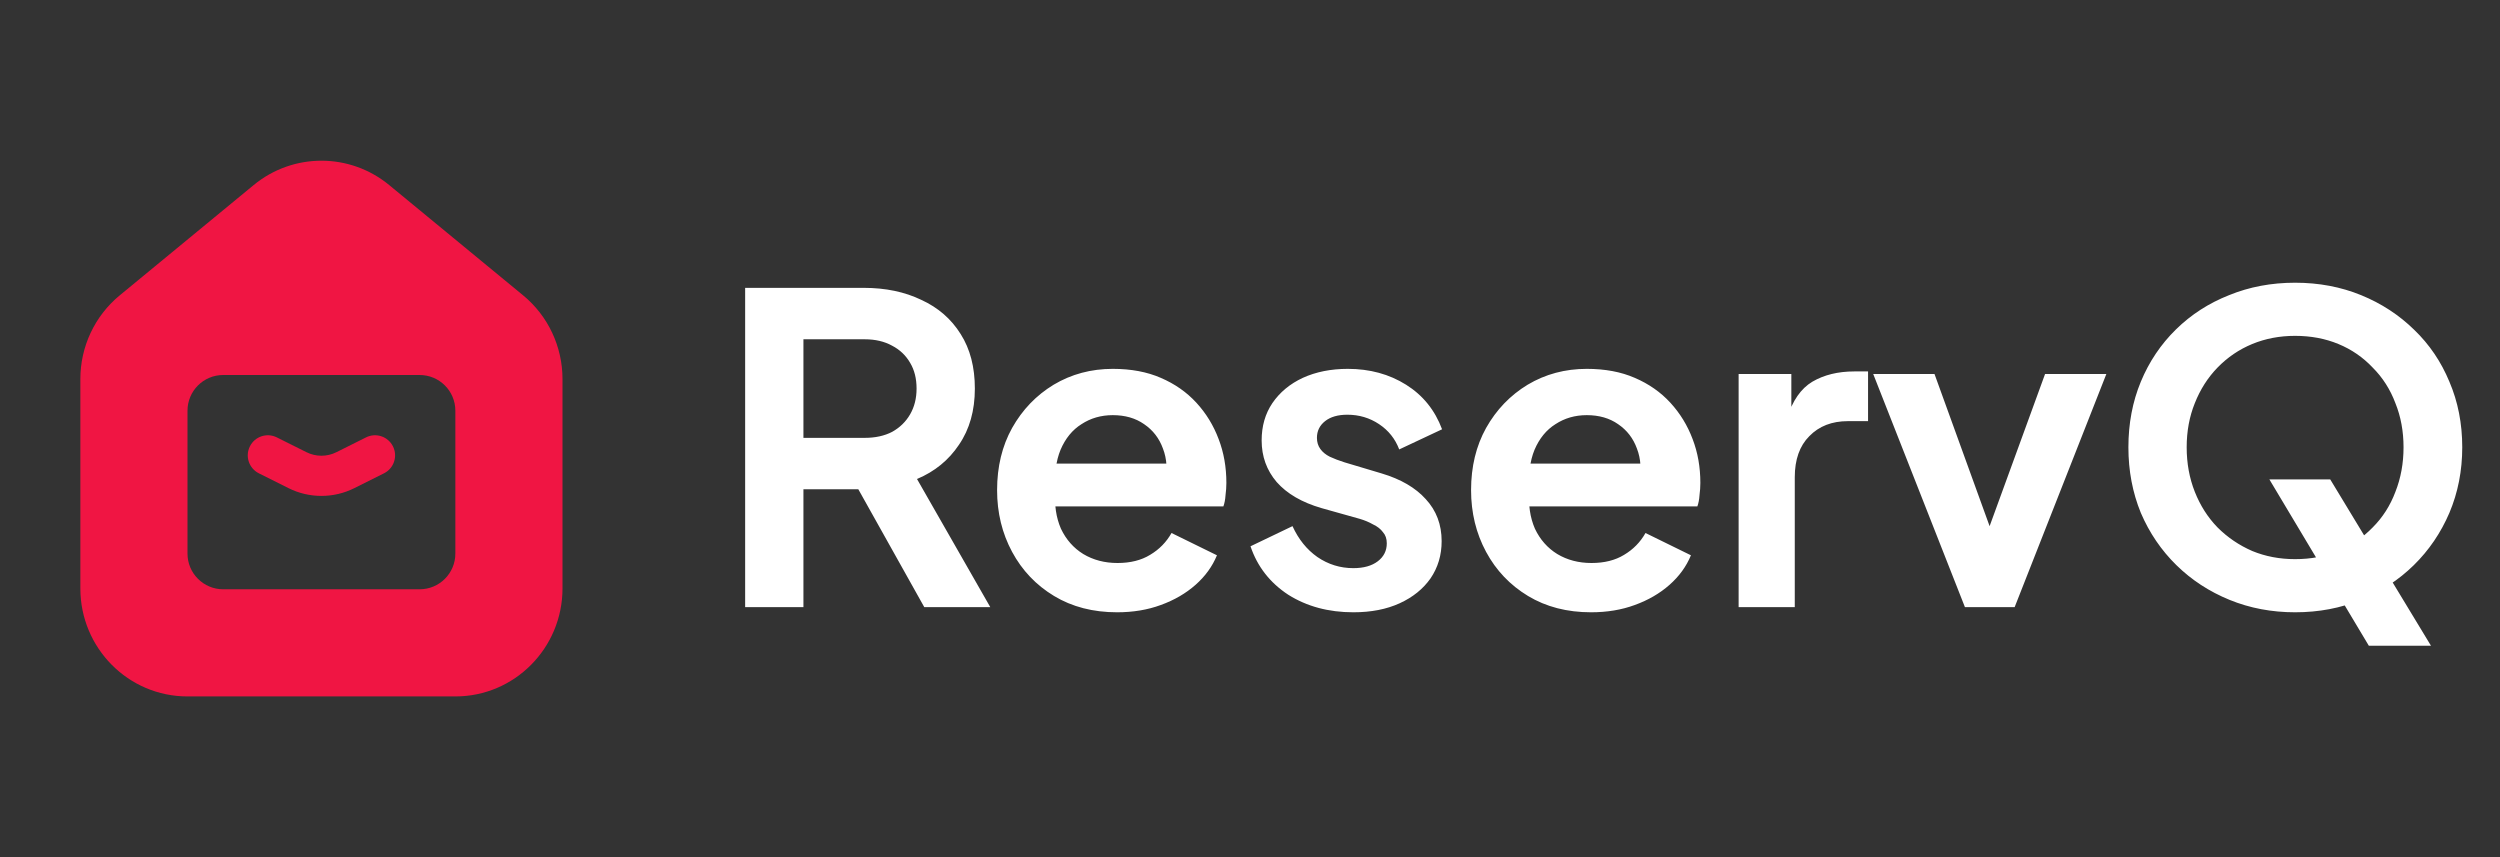
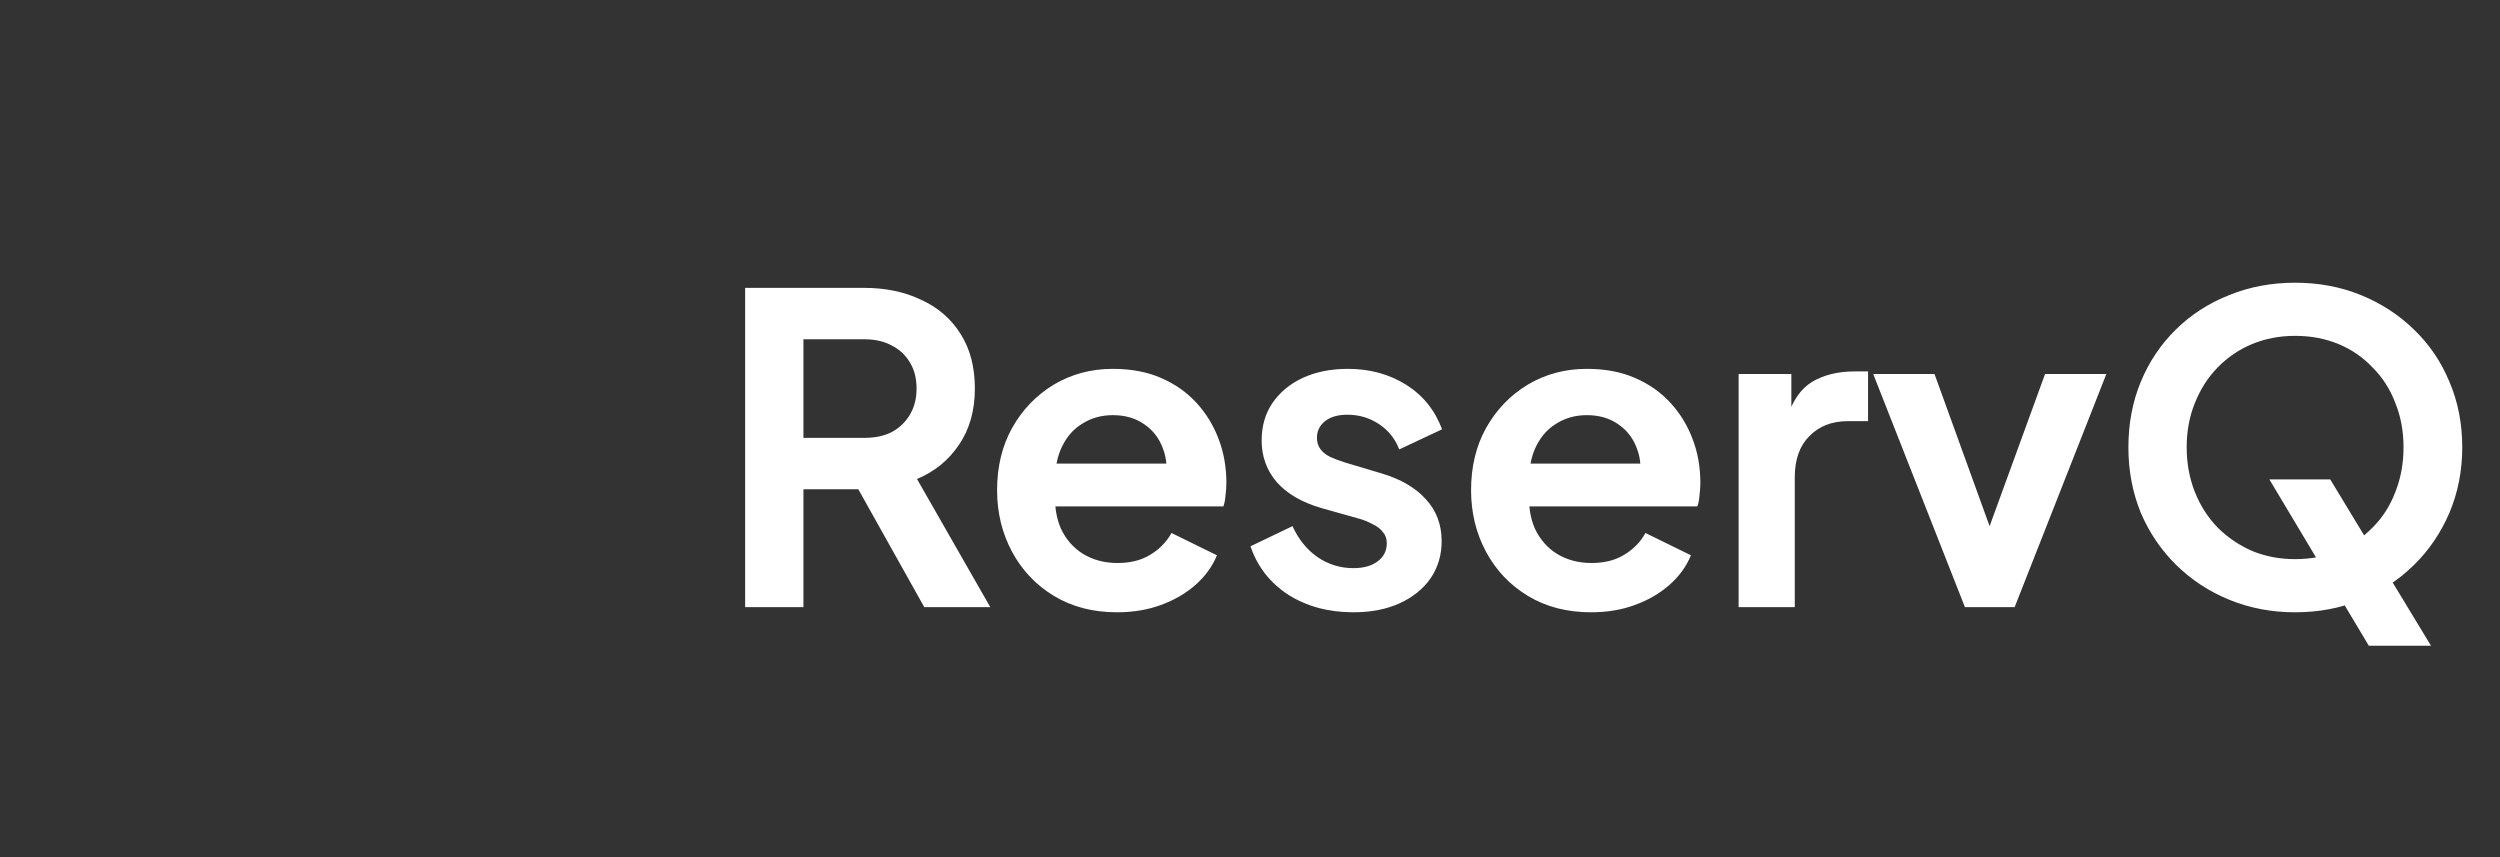
<svg xmlns="http://www.w3.org/2000/svg" width="140" height="48" viewBox="0 0 140 48" fill="none">
  <rect x="0" y="0" width="140" height="48" fill="#333333" stroke="none" />
-   <path fill-rule="evenodd" clip-rule="evenodd" d="M31.5 21.226V32.95C31.5 36.291 28.814 39 25.5 39H10.5C7.186 39 4.5 36.291 4.5 32.95V21.226C4.5 19.409 5.309 17.689 6.705 16.54L14.205 10.364C16.413 8.545 19.587 8.545 21.795 10.364L29.295 16.54C30.691 17.689 31.5 19.409 31.5 21.226ZM10.5 23C10.5 21.895 11.395 21 12.5 21H23.5C24.605 21 25.5 21.895 25.5 23V31C25.5 32.105 24.605 33 23.5 33H12.5C11.395 33 10.5 32.105 10.5 31V23ZM13.994 24.997C14.272 24.441 14.947 24.216 15.503 24.494L17.162 25.323C17.689 25.587 18.311 25.587 18.839 25.323L20.497 24.494C21.053 24.216 21.728 24.441 22.006 24.997C22.284 25.552 22.059 26.228 21.503 26.506L19.845 27.335C18.683 27.916 17.317 27.916 16.155 27.335L14.497 26.506C13.941 26.228 13.716 25.552 13.994 24.997Z" fill="#F01543" />
  <path d="M41.728 34V16.12H48.376C49.592 16.12 50.664 16.344 51.592 16.792C52.536 17.224 53.272 17.864 53.8 18.712C54.328 19.544 54.592 20.56 54.592 21.76C54.592 22.992 54.296 24.04 53.704 24.904C53.128 25.768 52.344 26.408 51.352 26.824L55.456 34H51.76L47.368 26.152L49.48 27.4H44.992V34H41.728ZM44.992 24.52H48.424C49.016 24.52 49.528 24.408 49.96 24.184C50.392 23.944 50.728 23.616 50.968 23.2C51.208 22.784 51.328 22.304 51.328 21.76C51.328 21.2 51.208 20.72 50.968 20.32C50.728 19.904 50.392 19.584 49.96 19.36C49.528 19.12 49.016 19 48.424 19H44.992V24.52ZM62.557 34.288C61.213 34.288 60.037 33.984 59.029 33.376C58.021 32.768 57.237 31.944 56.677 30.904C56.117 29.864 55.837 28.712 55.837 27.448C55.837 26.136 56.117 24.976 56.677 23.968C57.253 22.944 58.029 22.136 59.005 21.544C59.997 20.952 61.101 20.656 62.317 20.656C63.341 20.656 64.237 20.824 65.005 21.16C65.789 21.496 66.453 21.96 66.997 22.552C67.541 23.144 67.957 23.824 68.245 24.592C68.533 25.344 68.677 26.16 68.677 27.04C68.677 27.264 68.661 27.496 68.629 27.736C68.613 27.976 68.573 28.184 68.509 28.36H58.429V25.96H66.733L65.245 27.088C65.389 26.352 65.349 25.696 65.125 25.12C64.917 24.544 64.565 24.088 64.069 23.752C63.589 23.416 63.005 23.248 62.317 23.248C61.661 23.248 61.077 23.416 60.565 23.752C60.053 24.072 59.661 24.552 59.389 25.192C59.133 25.816 59.037 26.576 59.101 27.472C59.037 28.272 59.141 28.984 59.413 29.608C59.701 30.216 60.117 30.688 60.661 31.024C61.221 31.36 61.861 31.528 62.581 31.528C63.301 31.528 63.909 31.376 64.405 31.072C64.917 30.768 65.317 30.36 65.605 29.848L68.149 31.096C67.893 31.72 67.493 32.272 66.949 32.752C66.405 33.232 65.757 33.608 65.005 33.88C64.269 34.152 63.453 34.288 62.557 34.288ZM75.788 34.288C74.396 34.288 73.18 33.96 72.14 33.304C71.116 32.632 70.412 31.728 70.028 30.592L72.38 29.464C72.716 30.2 73.18 30.776 73.772 31.192C74.38 31.608 75.052 31.816 75.788 31.816C76.364 31.816 76.82 31.688 77.156 31.432C77.492 31.176 77.66 30.84 77.66 30.424C77.66 30.168 77.588 29.96 77.444 29.8C77.316 29.624 77.132 29.48 76.892 29.368C76.668 29.24 76.42 29.136 76.148 29.056L74.012 28.456C72.908 28.136 72.068 27.648 71.492 26.992C70.932 26.336 70.652 25.56 70.652 24.664C70.652 23.864 70.852 23.168 71.252 22.576C71.668 21.968 72.236 21.496 72.956 21.16C73.692 20.824 74.532 20.656 75.476 20.656C76.708 20.656 77.796 20.952 78.74 21.544C79.684 22.136 80.356 22.968 80.756 24.04L78.356 25.168C78.132 24.576 77.756 24.104 77.228 23.752C76.7 23.4 76.108 23.224 75.452 23.224C74.924 23.224 74.508 23.344 74.204 23.584C73.9 23.824 73.748 24.136 73.748 24.52C73.748 24.76 73.812 24.968 73.94 25.144C74.068 25.32 74.244 25.464 74.468 25.576C74.708 25.688 74.98 25.792 75.284 25.888L77.372 26.512C78.444 26.832 79.268 27.312 79.844 27.952C80.436 28.592 80.732 29.376 80.732 30.304C80.732 31.088 80.524 31.784 80.108 32.392C79.692 32.984 79.116 33.448 78.38 33.784C77.644 34.12 76.78 34.288 75.788 34.288ZM89.1 34.288C87.756 34.288 86.58 33.984 85.572 33.376C84.564 32.768 83.78 31.944 83.22 30.904C82.66 29.864 82.38 28.712 82.38 27.448C82.38 26.136 82.66 24.976 83.22 23.968C83.796 22.944 84.572 22.136 85.548 21.544C86.54 20.952 87.644 20.656 88.86 20.656C89.884 20.656 90.78 20.824 91.548 21.16C92.332 21.496 92.996 21.96 93.54 22.552C94.084 23.144 94.5 23.824 94.788 24.592C95.076 25.344 95.22 26.16 95.22 27.04C95.22 27.264 95.204 27.496 95.172 27.736C95.156 27.976 95.116 28.184 95.052 28.36H84.972V25.96H93.276L91.788 27.088C91.932 26.352 91.892 25.696 91.668 25.12C91.46 24.544 91.108 24.088 90.612 23.752C90.132 23.416 89.548 23.248 88.86 23.248C88.204 23.248 87.62 23.416 87.108 23.752C86.596 24.072 86.204 24.552 85.932 25.192C85.676 25.816 85.58 26.576 85.644 27.472C85.58 28.272 85.684 28.984 85.956 29.608C86.244 30.216 86.66 30.688 87.204 31.024C87.764 31.36 88.404 31.528 89.124 31.528C89.844 31.528 90.452 31.376 90.948 31.072C91.46 30.768 91.86 30.36 92.148 29.848L94.692 31.096C94.436 31.72 94.036 32.272 93.492 32.752C92.948 33.232 92.3 33.608 91.548 33.88C90.812 34.152 89.996 34.288 89.1 34.288ZM97.363 34V20.944H100.315V23.848L100.075 23.416C100.379 22.44 100.851 21.76 101.491 21.376C102.147 20.992 102.931 20.8 103.843 20.8H104.611V23.584H103.483C102.587 23.584 101.867 23.864 101.323 24.424C100.779 24.968 100.507 25.736 100.507 26.728V34H97.363ZM110.036 34L104.9 20.944H108.332L112.052 31.216H110.78L114.524 20.944H117.956L112.82 34H110.036ZM128.526 34.288C127.214 34.288 125.99 34.056 124.854 33.592C123.718 33.128 122.726 32.48 121.878 31.648C121.03 30.816 120.366 29.84 119.886 28.72C119.422 27.584 119.19 26.36 119.19 25.048C119.19 23.72 119.422 22.496 119.886 21.376C120.35 20.256 121.006 19.28 121.854 18.448C122.702 17.616 123.694 16.976 124.83 16.528C125.966 16.064 127.198 15.832 128.526 15.832C129.854 15.832 131.086 16.064 132.222 16.528C133.358 16.992 134.35 17.64 135.198 18.472C136.046 19.288 136.702 20.256 137.166 21.376C137.646 22.496 137.886 23.72 137.886 25.048C137.886 26.36 137.646 27.584 137.166 28.72C136.686 29.84 136.022 30.816 135.174 31.648C134.326 32.48 133.334 33.128 132.198 33.592C131.078 34.056 129.854 34.288 128.526 34.288ZM128.526 31.312C129.406 31.312 130.214 31.16 130.95 30.856C131.686 30.536 132.326 30.096 132.87 29.536C133.43 28.976 133.854 28.312 134.142 27.544C134.446 26.776 134.598 25.944 134.598 25.048C134.598 24.152 134.446 23.328 134.142 22.576C133.854 21.808 133.43 21.144 132.87 20.584C132.326 20.008 131.686 19.568 130.95 19.264C130.214 18.96 129.406 18.808 128.526 18.808C127.662 18.808 126.862 18.96 126.126 19.264C125.39 19.568 124.742 20.008 124.182 20.584C123.638 21.144 123.214 21.808 122.91 22.576C122.606 23.328 122.454 24.152 122.454 25.048C122.454 25.944 122.606 26.776 122.91 27.544C123.214 28.312 123.638 28.976 124.182 29.536C124.742 30.096 125.39 30.536 126.126 30.856C126.862 31.16 127.662 31.312 128.526 31.312ZM132.654 36.16L127.086 26.848H130.494L136.134 36.16H132.654Z" fill="white" />
</svg>